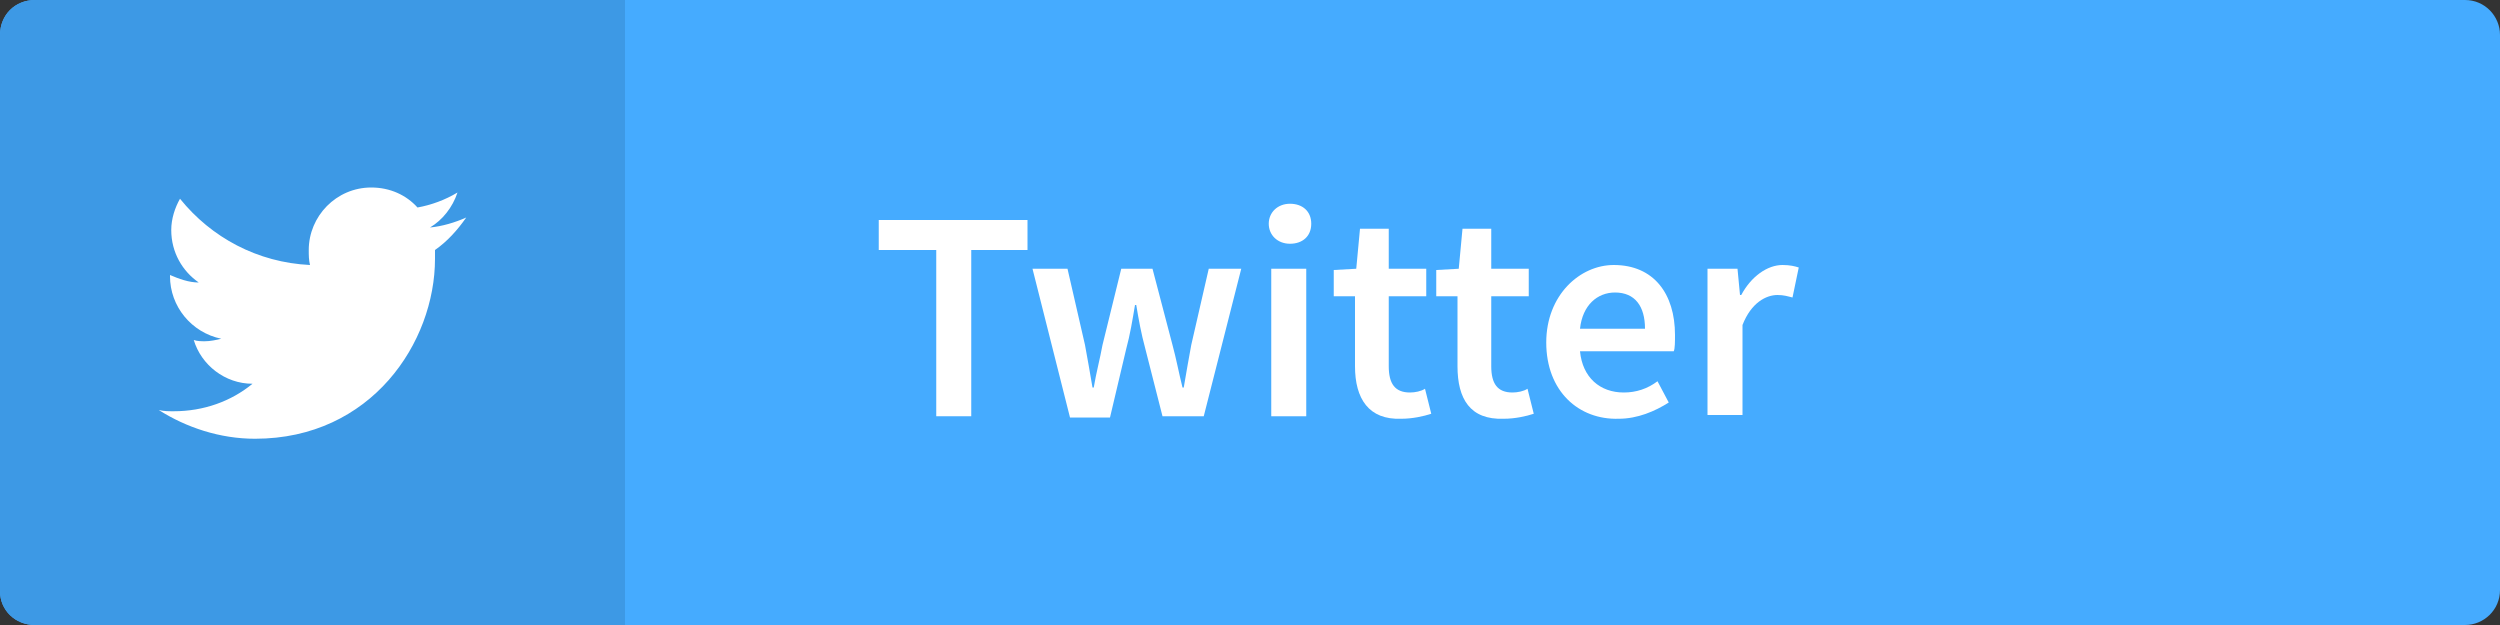
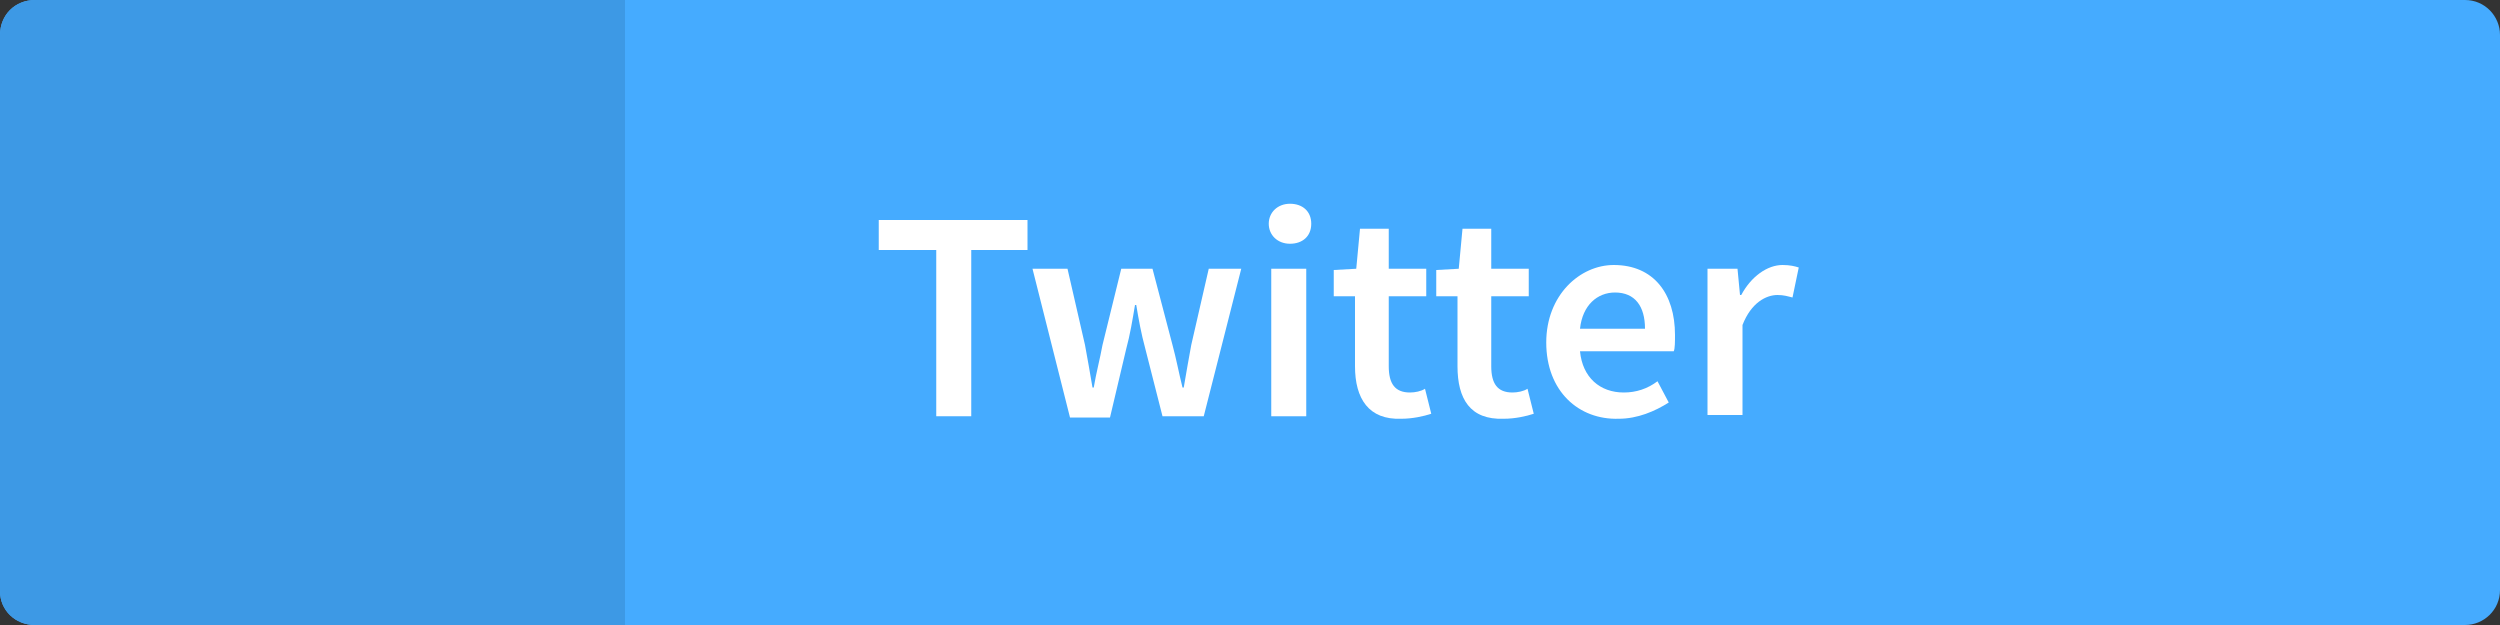
<svg xmlns="http://www.w3.org/2000/svg" version="1.1" id="Layer_1" x="0px" y="0px" viewBox="0 0 200 50" style="enable-background:new 0 0 200 50;" xml:space="preserve">
  <rect x="0" y="0" width="200" height="50" fill="#333333" stroke="none" />
  <style type="text/css">
	.st0{fill:#3E68C0;}
	.st1{fill:#3D5A98;}
	.st2{fill:#FFFFFF;}
	.st3{fill:#0084BF;}
	.st4{fill:#0073B0;}
	.st5{fill:#45ABFF;}
	.st6{fill:#3D99E5;}
</style>
  <path id="Blue_4_" class="st5" d="M197.2,50c1.5,0,2.8-1.2,2.8-2.8V2.8c0-1.5-1.2-2.8-2.8-2.8H2.8C1.2,0,0,1.2,0,2.8v44.5  C0,48.8,1.2,50,2.8,50H197.2z" />
  <path id="Blue_3_" class="st6" d="M50,50V0H2.8C1.2,0,0,1.2,0,2.8v44.5C0,48.8,1.2,50,2.8,50H50z" />
  <g>
    <path class="st2" d="M74.8,20h-4.5v-2.4h11.9V20h-4.5v13.3h-2.8V20z" />
    <path class="st2" d="M82.6,21.5h2.8l1.4,6.1c0.2,1.1,0.4,2.2,0.6,3.4h0.1c0.2-1.2,0.5-2.3,0.7-3.4l1.5-6.1h2.5l1.6,6.1   c0.3,1.1,0.5,2.2,0.8,3.4h0.1c0.2-1.2,0.4-2.3,0.6-3.4l1.4-6.1h2.6l-3,11.8h-3.3l-1.4-5.5c-0.3-1.1-0.5-2.2-0.7-3.4h-0.1   c-0.2,1.2-0.4,2.4-0.7,3.5l-1.3,5.5h-3.2L82.6,21.5z" />
    <path class="st2" d="M101.5,17.9c0-0.9,0.7-1.6,1.7-1.6s1.7,0.6,1.7,1.6c0,1-0.7,1.6-1.7,1.6S101.5,18.8,101.5,17.9z M101.7,21.5   h2.8v11.8h-2.8V21.5z" />
    <path class="st2" d="M108.4,29.3v-5.6h-1.7v-2.1l1.8-0.1l0.3-3.2h2.3v3.2h3v2.2h-3v5.6c0,1.4,0.5,2.1,1.7,2.1   c0.4,0,0.9-0.1,1.2-0.3l0.5,2c-0.6,0.2-1.5,0.4-2.4,0.4C109.5,33.6,108.4,31.9,108.4,29.3z" />
    <path class="st2" d="M116.6,29.3v-5.6h-1.7v-2.1l1.8-0.1l0.3-3.2h2.3v3.2h3v2.2h-3v5.6c0,1.4,0.5,2.1,1.7,2.1   c0.4,0,0.9-0.1,1.2-0.3l0.5,2c-0.6,0.2-1.5,0.4-2.4,0.4C117.6,33.6,116.6,31.9,116.6,29.3z" />
    <path class="st2" d="M123.7,27.4c0-3.8,2.7-6.2,5.4-6.2c3.2,0,4.9,2.3,4.9,5.6c0,0.5,0,1.1-0.1,1.3h-7.5c0.2,2.1,1.6,3.3,3.5,3.3   c1,0,1.9-0.3,2.7-0.9l0.9,1.7c-1.1,0.7-2.5,1.3-4,1.3C126.3,33.6,123.7,31.3,123.7,27.4z M131.6,26.3c0-1.8-0.8-2.9-2.4-2.9   c-1.4,0-2.6,1-2.8,2.9H131.6z" />
    <path class="st2" d="M136.7,21.5h2.3l0.2,2.1h0.1c0.8-1.5,2.1-2.4,3.3-2.4c0.6,0,1,0.1,1.3,0.2l-0.5,2.4c-0.4-0.1-0.7-0.2-1.2-0.2   c-0.9,0-2.1,0.6-2.8,2.4v7.2h-2.8V21.5z" />
  </g>
-   <path class="st2" d="M37.3,17.4c-0.9,0.4-1.9,0.7-2.9,0.8c1-0.6,1.8-1.6,2.2-2.8c-1,0.6-2.1,1-3.2,1.2c-0.9-1-2.2-1.6-3.7-1.6  c-2.8,0-5,2.3-5,5c0,0.4,0,0.8,0.1,1.2c-4.2-0.2-7.9-2.2-10.4-5.3c-0.4,0.7-0.7,1.6-0.7,2.5c0,1.8,0.9,3.3,2.2,4.2  c-0.8,0-1.6-0.3-2.3-0.6c0,0,0,0,0,0.1c0,2.4,1.7,4.5,4.1,5c-0.4,0.1-0.9,0.2-1.3,0.2c-0.3,0-0.6,0-0.9-0.1c0.6,2,2.5,3.5,4.7,3.5  c-1.7,1.4-3.9,2.2-6.3,2.2c-0.4,0-0.8,0-1.2-0.1c2.2,1.4,4.9,2.3,7.7,2.3c9.3,0,14.4-7.7,14.4-14.4c0-0.2,0-0.4,0-0.7  C35.8,19.3,36.6,18.4,37.3,17.4z" />
</svg>